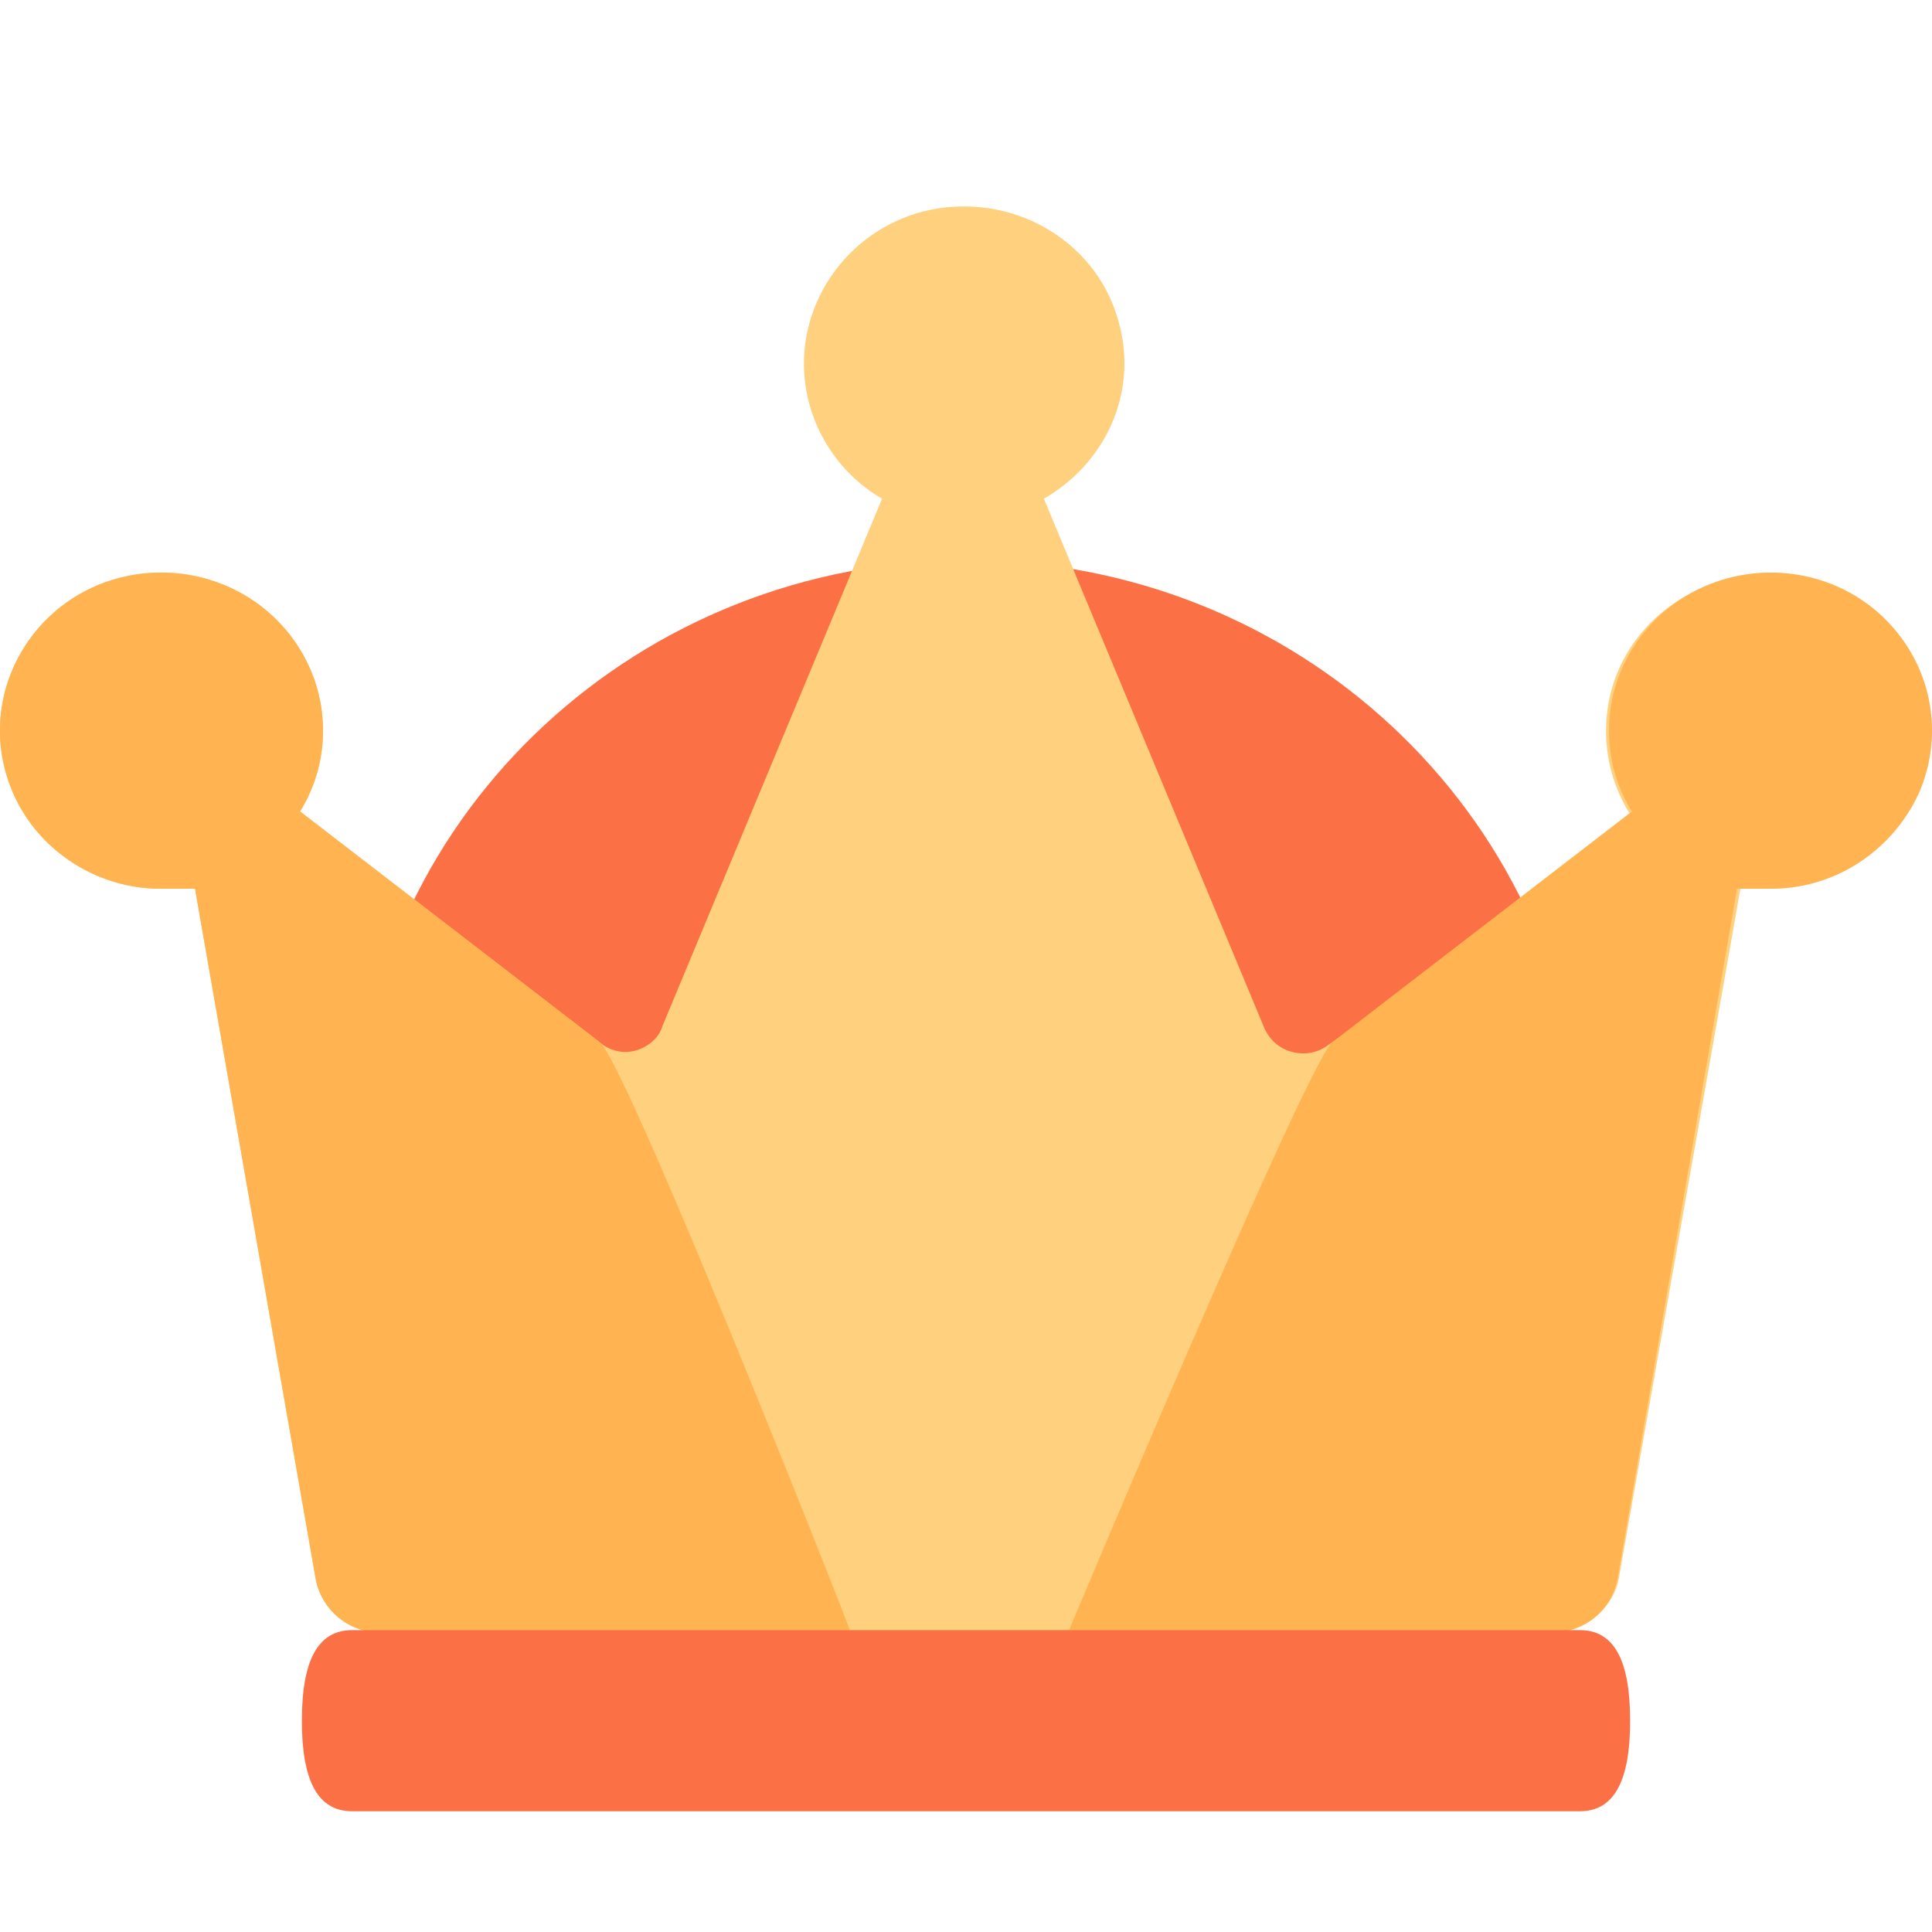
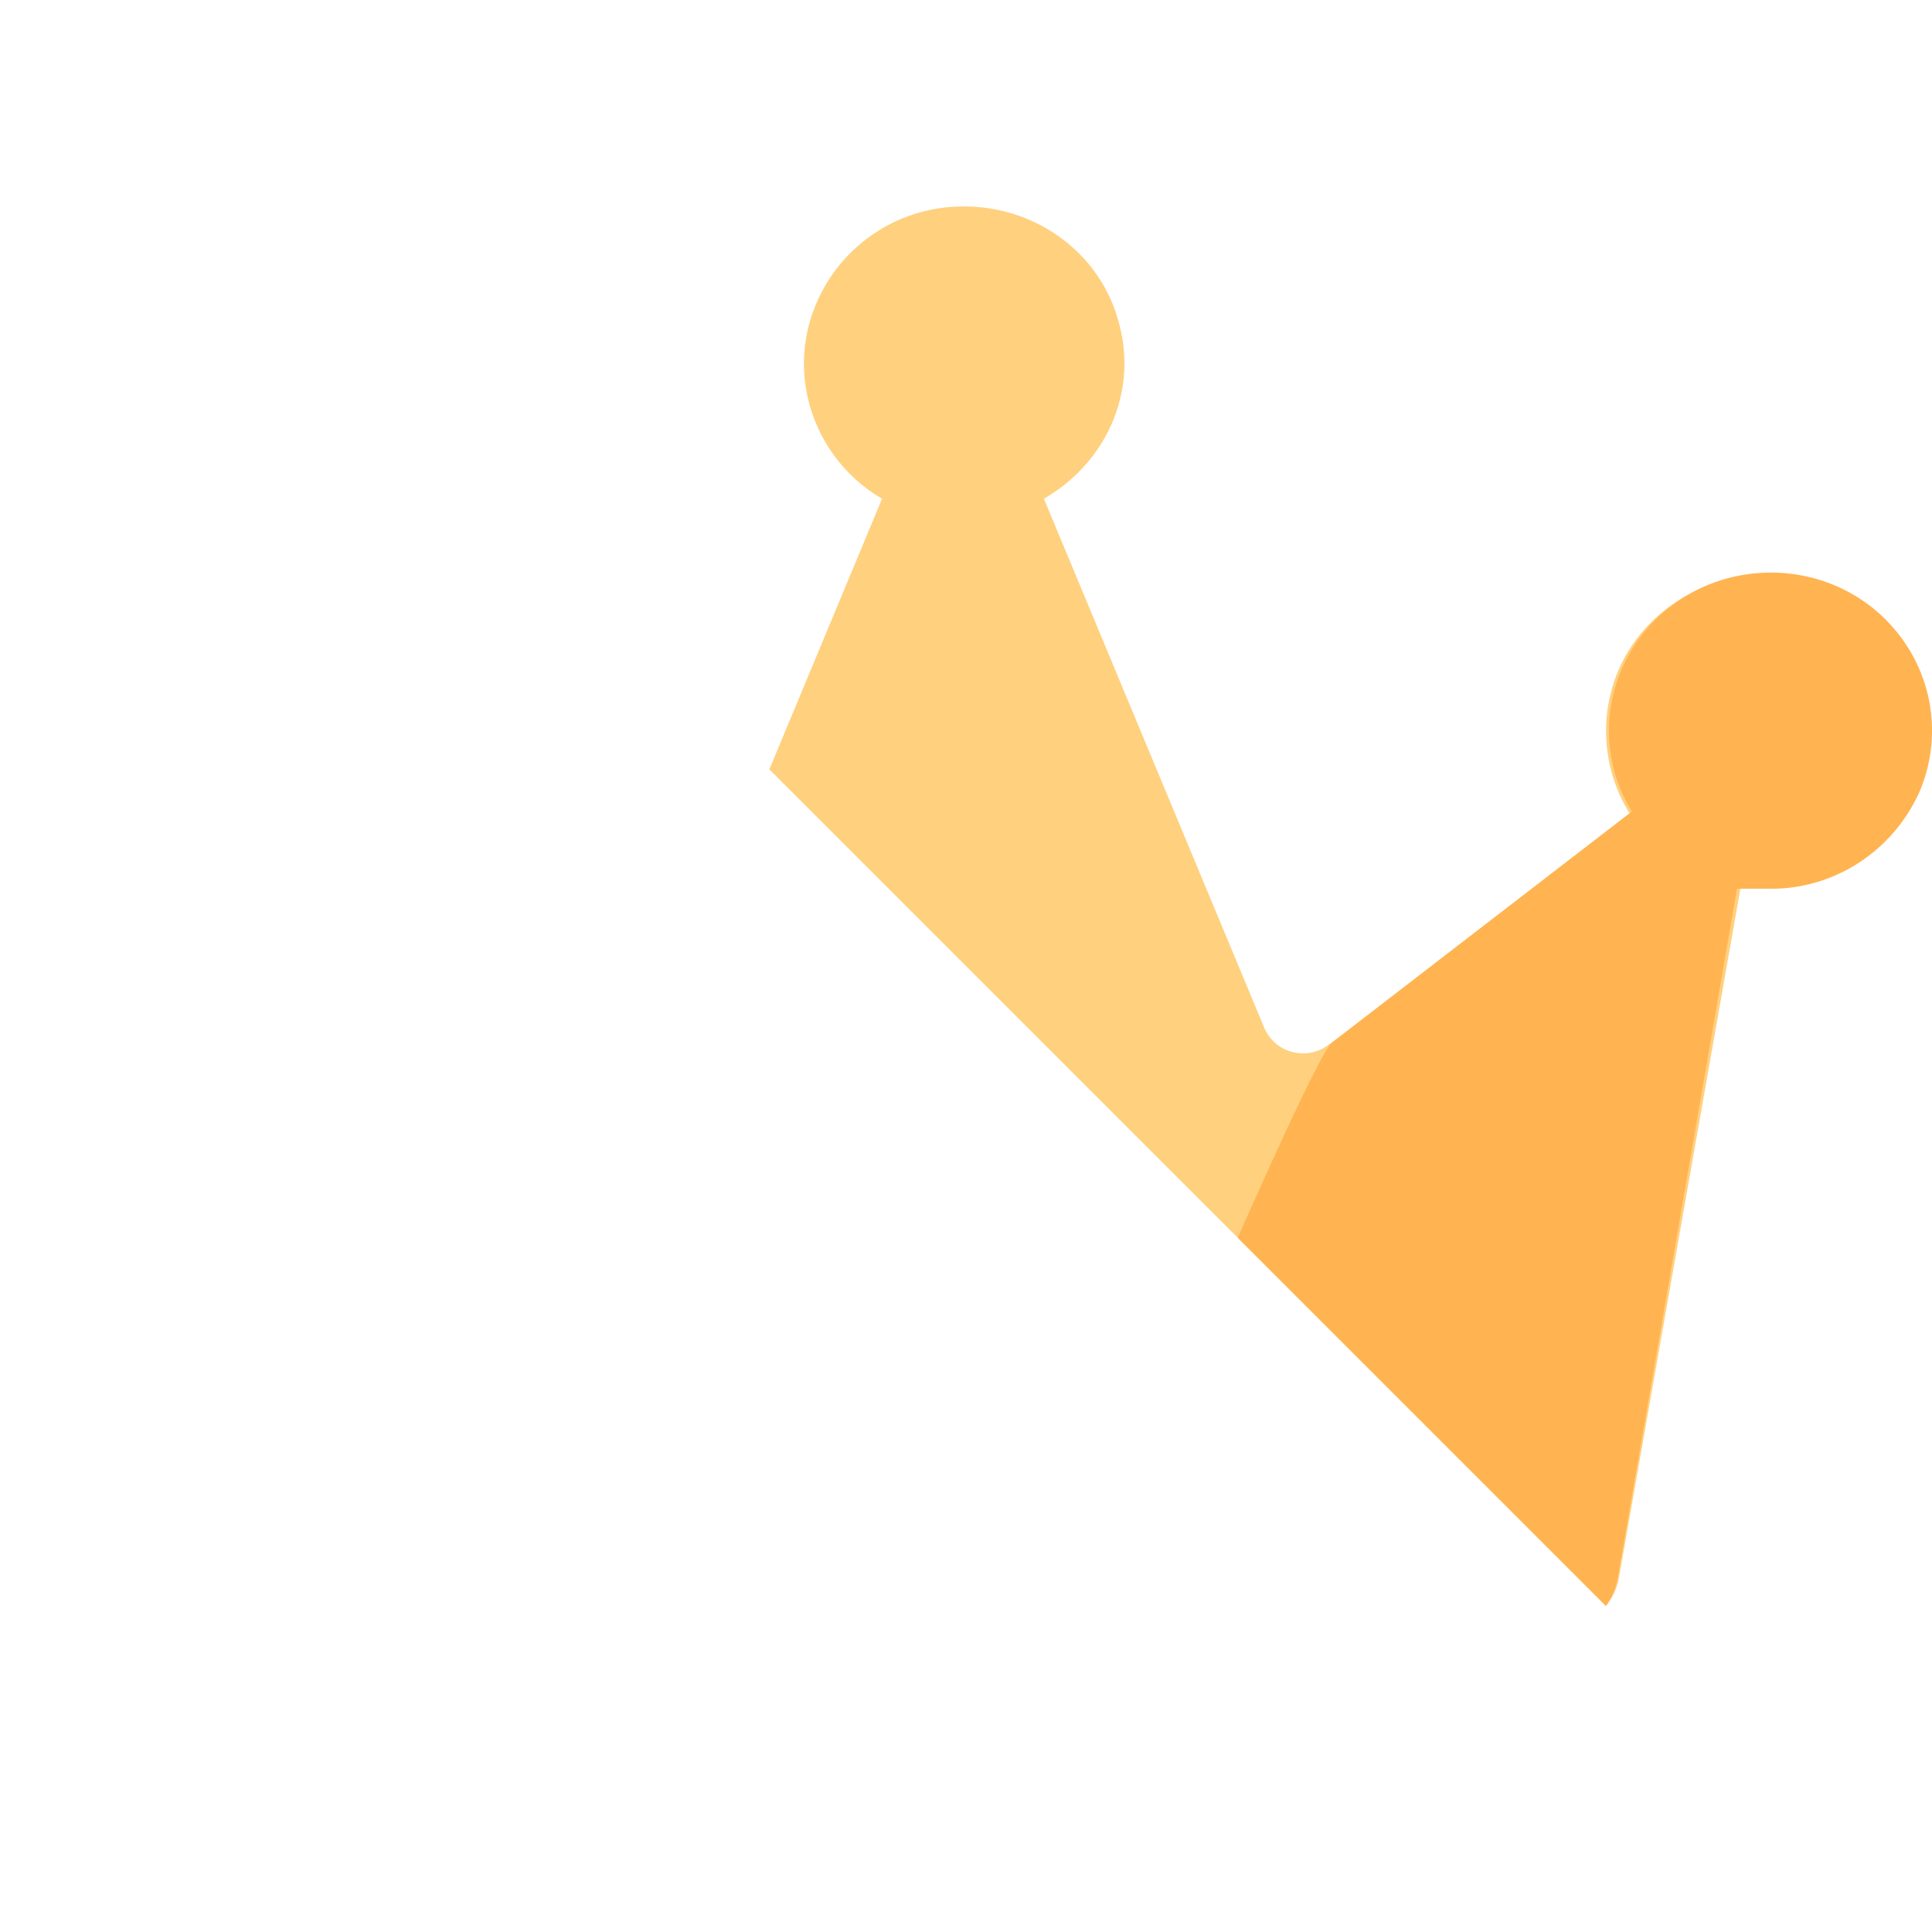
<svg xmlns="http://www.w3.org/2000/svg" width="32" height="32" viewBox="0 0 32 32" fill="none">
  <g clip-path="url(#clip0_28990_1725)">
-     <path d="M26.19 18.72c-.26-5.28-4.74-9.44-10.16-9.44s-9.9 4.14-10.16 9.44" fill="#FC7045" />
    <path d="M26.81 26.16c-.1.48-.54.84-1.04.88H6.27a1.09 1.09 0 0 1-1.04-.88l-2-11.44h-.52c-1.08.02-2.08-.62-2.5-1.6-.42-.98-.2-2.1.56-2.86.76-.76 1.92-.98 2.92-.58s1.66 1.36 1.66 2.42c0 .46-.12.92-.38 1.34l4.96 3.82c.16.14.38.2.6.14.2-.06.38-.2.44-.4l3.64-8.74c-1-.58-1.52-1.78-1.2-2.92a2.64 2.64 0 0 1 2.56-1.92c1.2 0 2.26.78 2.56 1.92.32 1.14-.2 2.32-1.24 2.92L20.93 17c.08.2.24.36.46.42.22.06.44.02.62-.12l5.26-3.46c-.82-.9-.9-2.28-.16-3.26s2.08-1.32 3.22-.82c1.14.5 1.76 1.72 1.5 2.9-.26 1.2-1.34 2.04-2.6 2.04h-.4l-2.02 11.46z" fill="#FFD07E" />
    <path d="M14.09 27.04H6.27a1.09 1.09 0 0 1-1.04-.88l-2-11.44h-.52c-1.08.02-2.08-.62-2.5-1.6-.42-.98-.2-2.1.56-2.86.76-.76 1.92-.98 2.92-.58s1.66 1.36 1.66 2.42c0 .46-.12.92-.38 1.34l4.96 3.82c.44.32 4.18 9.78 4.16 9.78zm3.6 0h8.06c.52-.02.94-.38 1.04-.88l1.98-11.44h.52c1.08.02 2.06-.62 2.5-1.6.42-.98.2-2.1-.56-2.86-.76-.76-1.92-.98-2.92-.58s-1.66 1.36-1.66 2.42c0 .46.12.92.38 1.34l-4.96 3.82c-.42.34-4.38 9.78-4.38 9.78z" fill="#FFB451" />
-     <path d="M5.834 27h20.332c.563 0 .834.488.834 1.5s-.271 1.5-.834 1.5H5.834C5.271 30 5 29.512 5 28.5s.271-1.5.834-1.5z" fill="#FC7045" />
  </g>
  <defs>
    <clipPath id="clip0_28990_1725">
-       <path fill="#fff" d="M0 0h32v32H0z" />
+       <path fill="#fff" d="M0 0h32v32z" />
    </clipPath>
  </defs>
</svg>